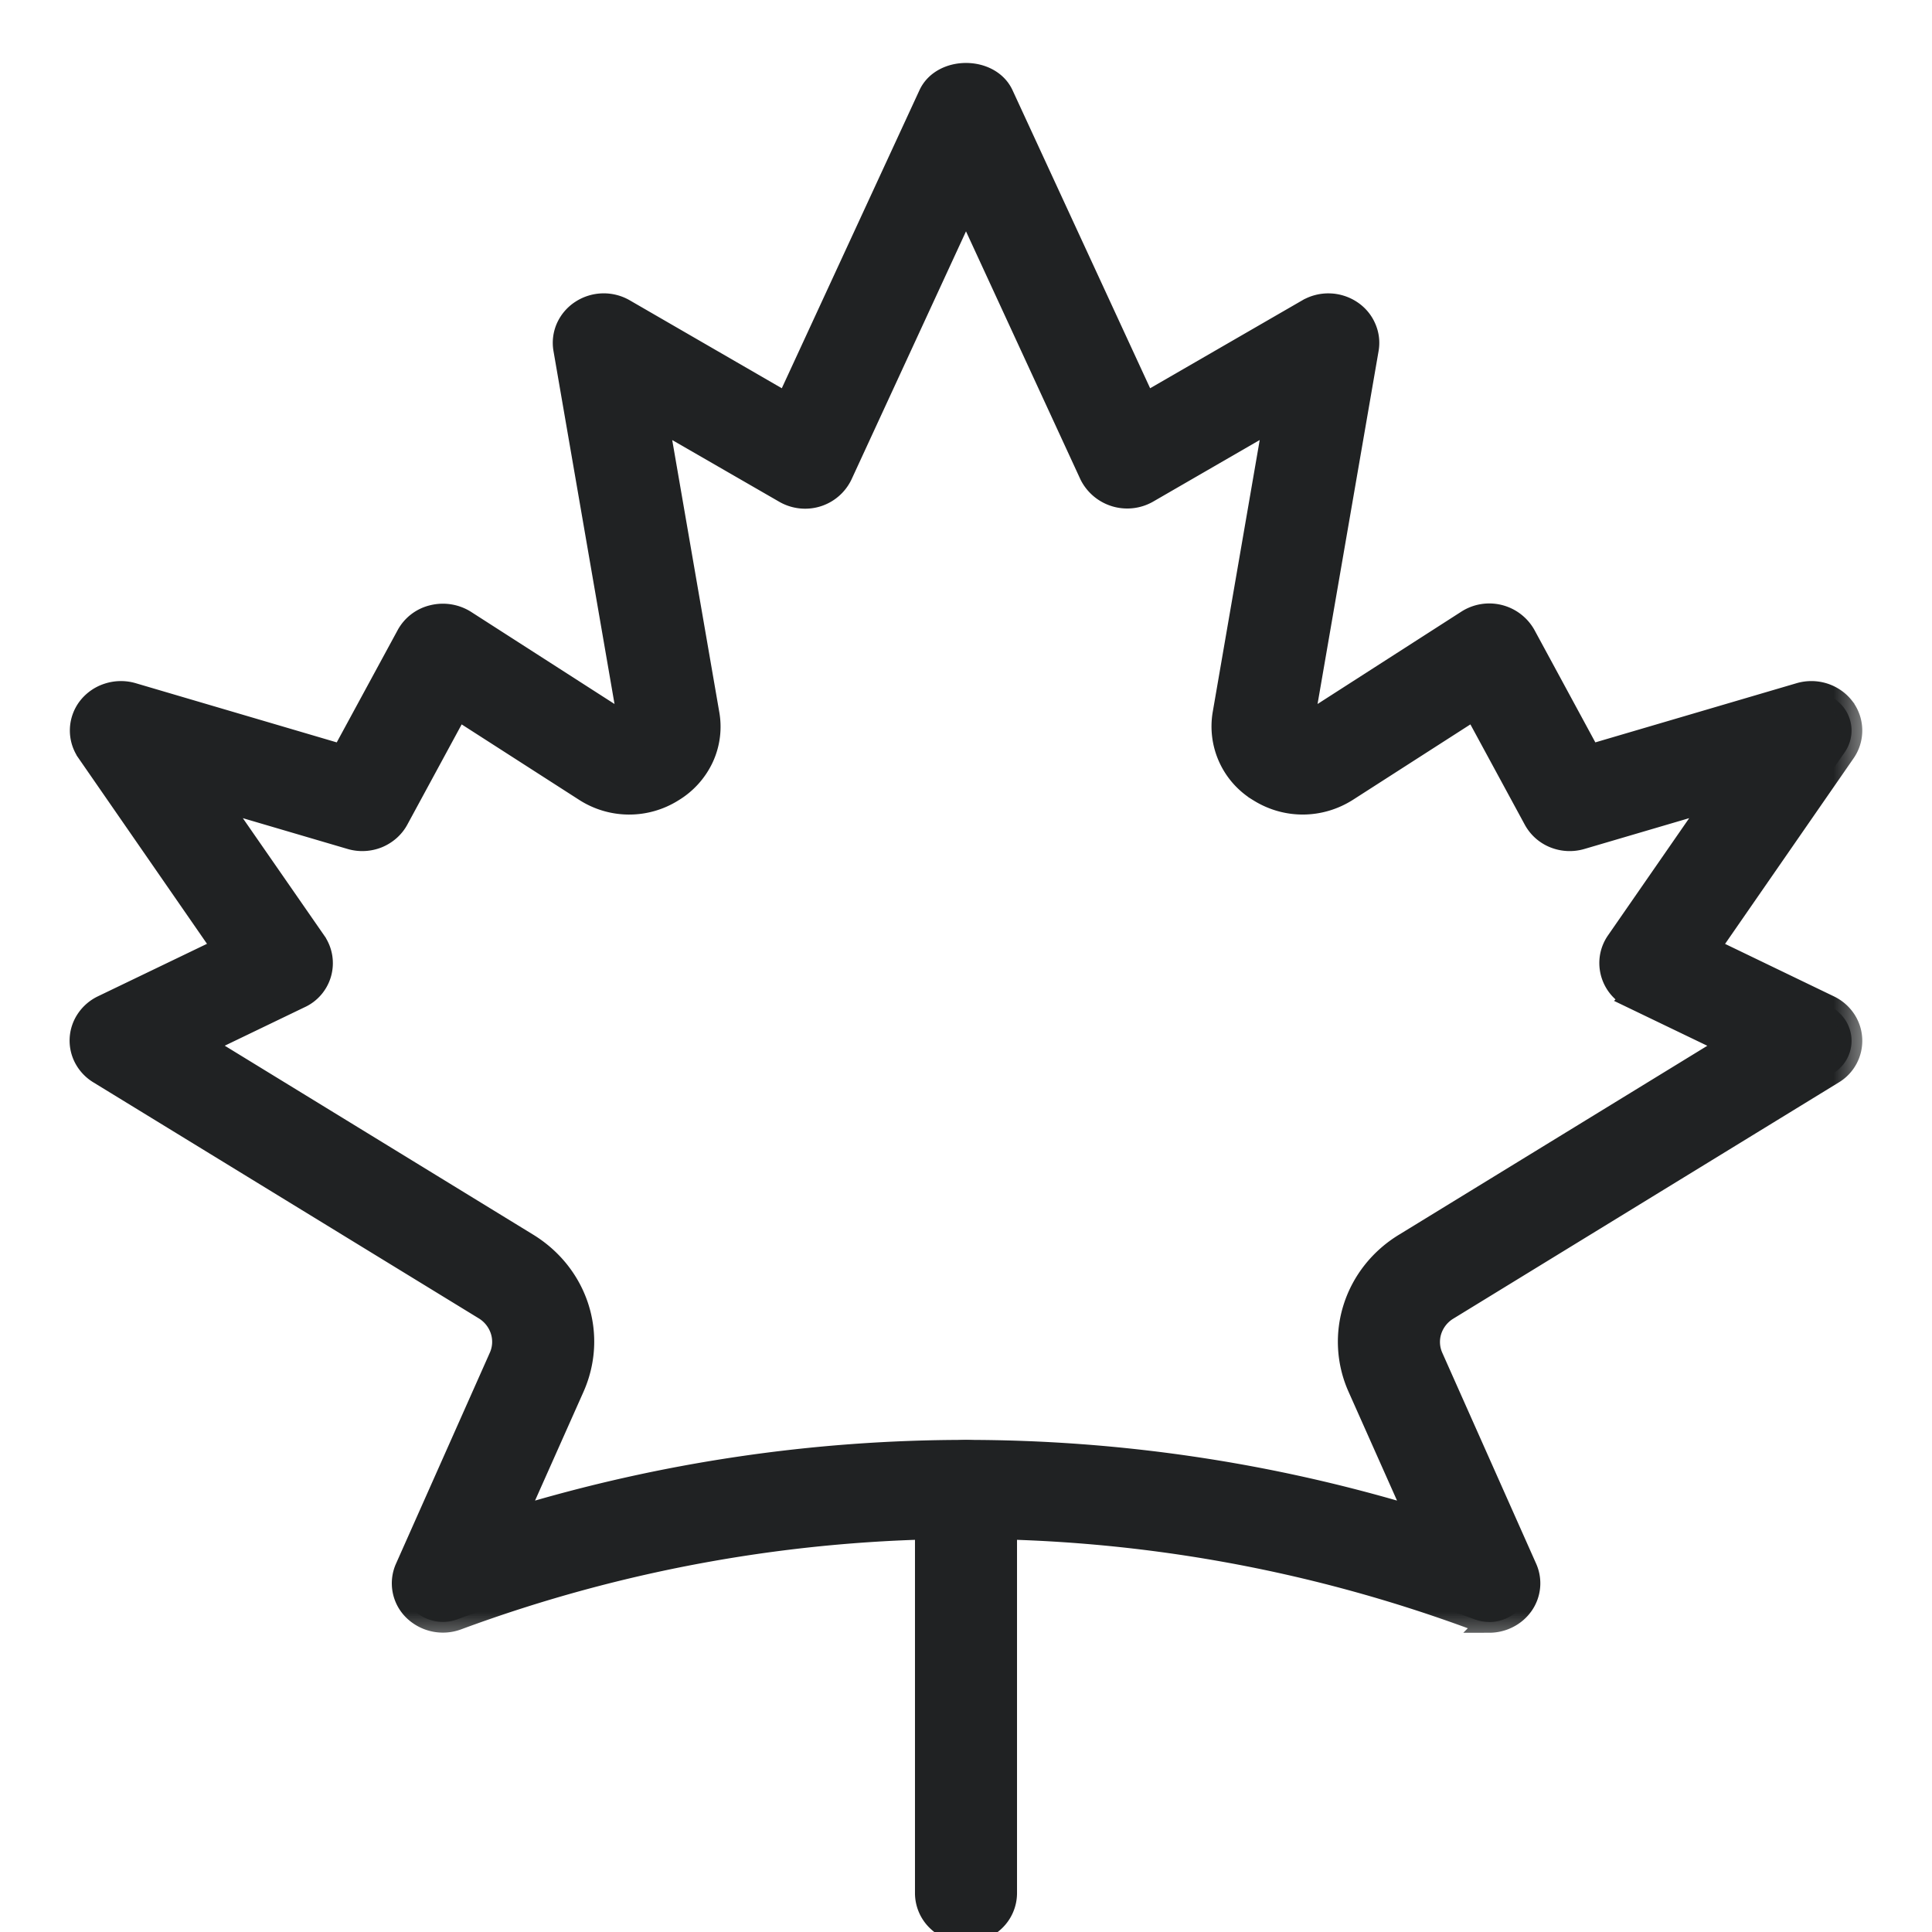
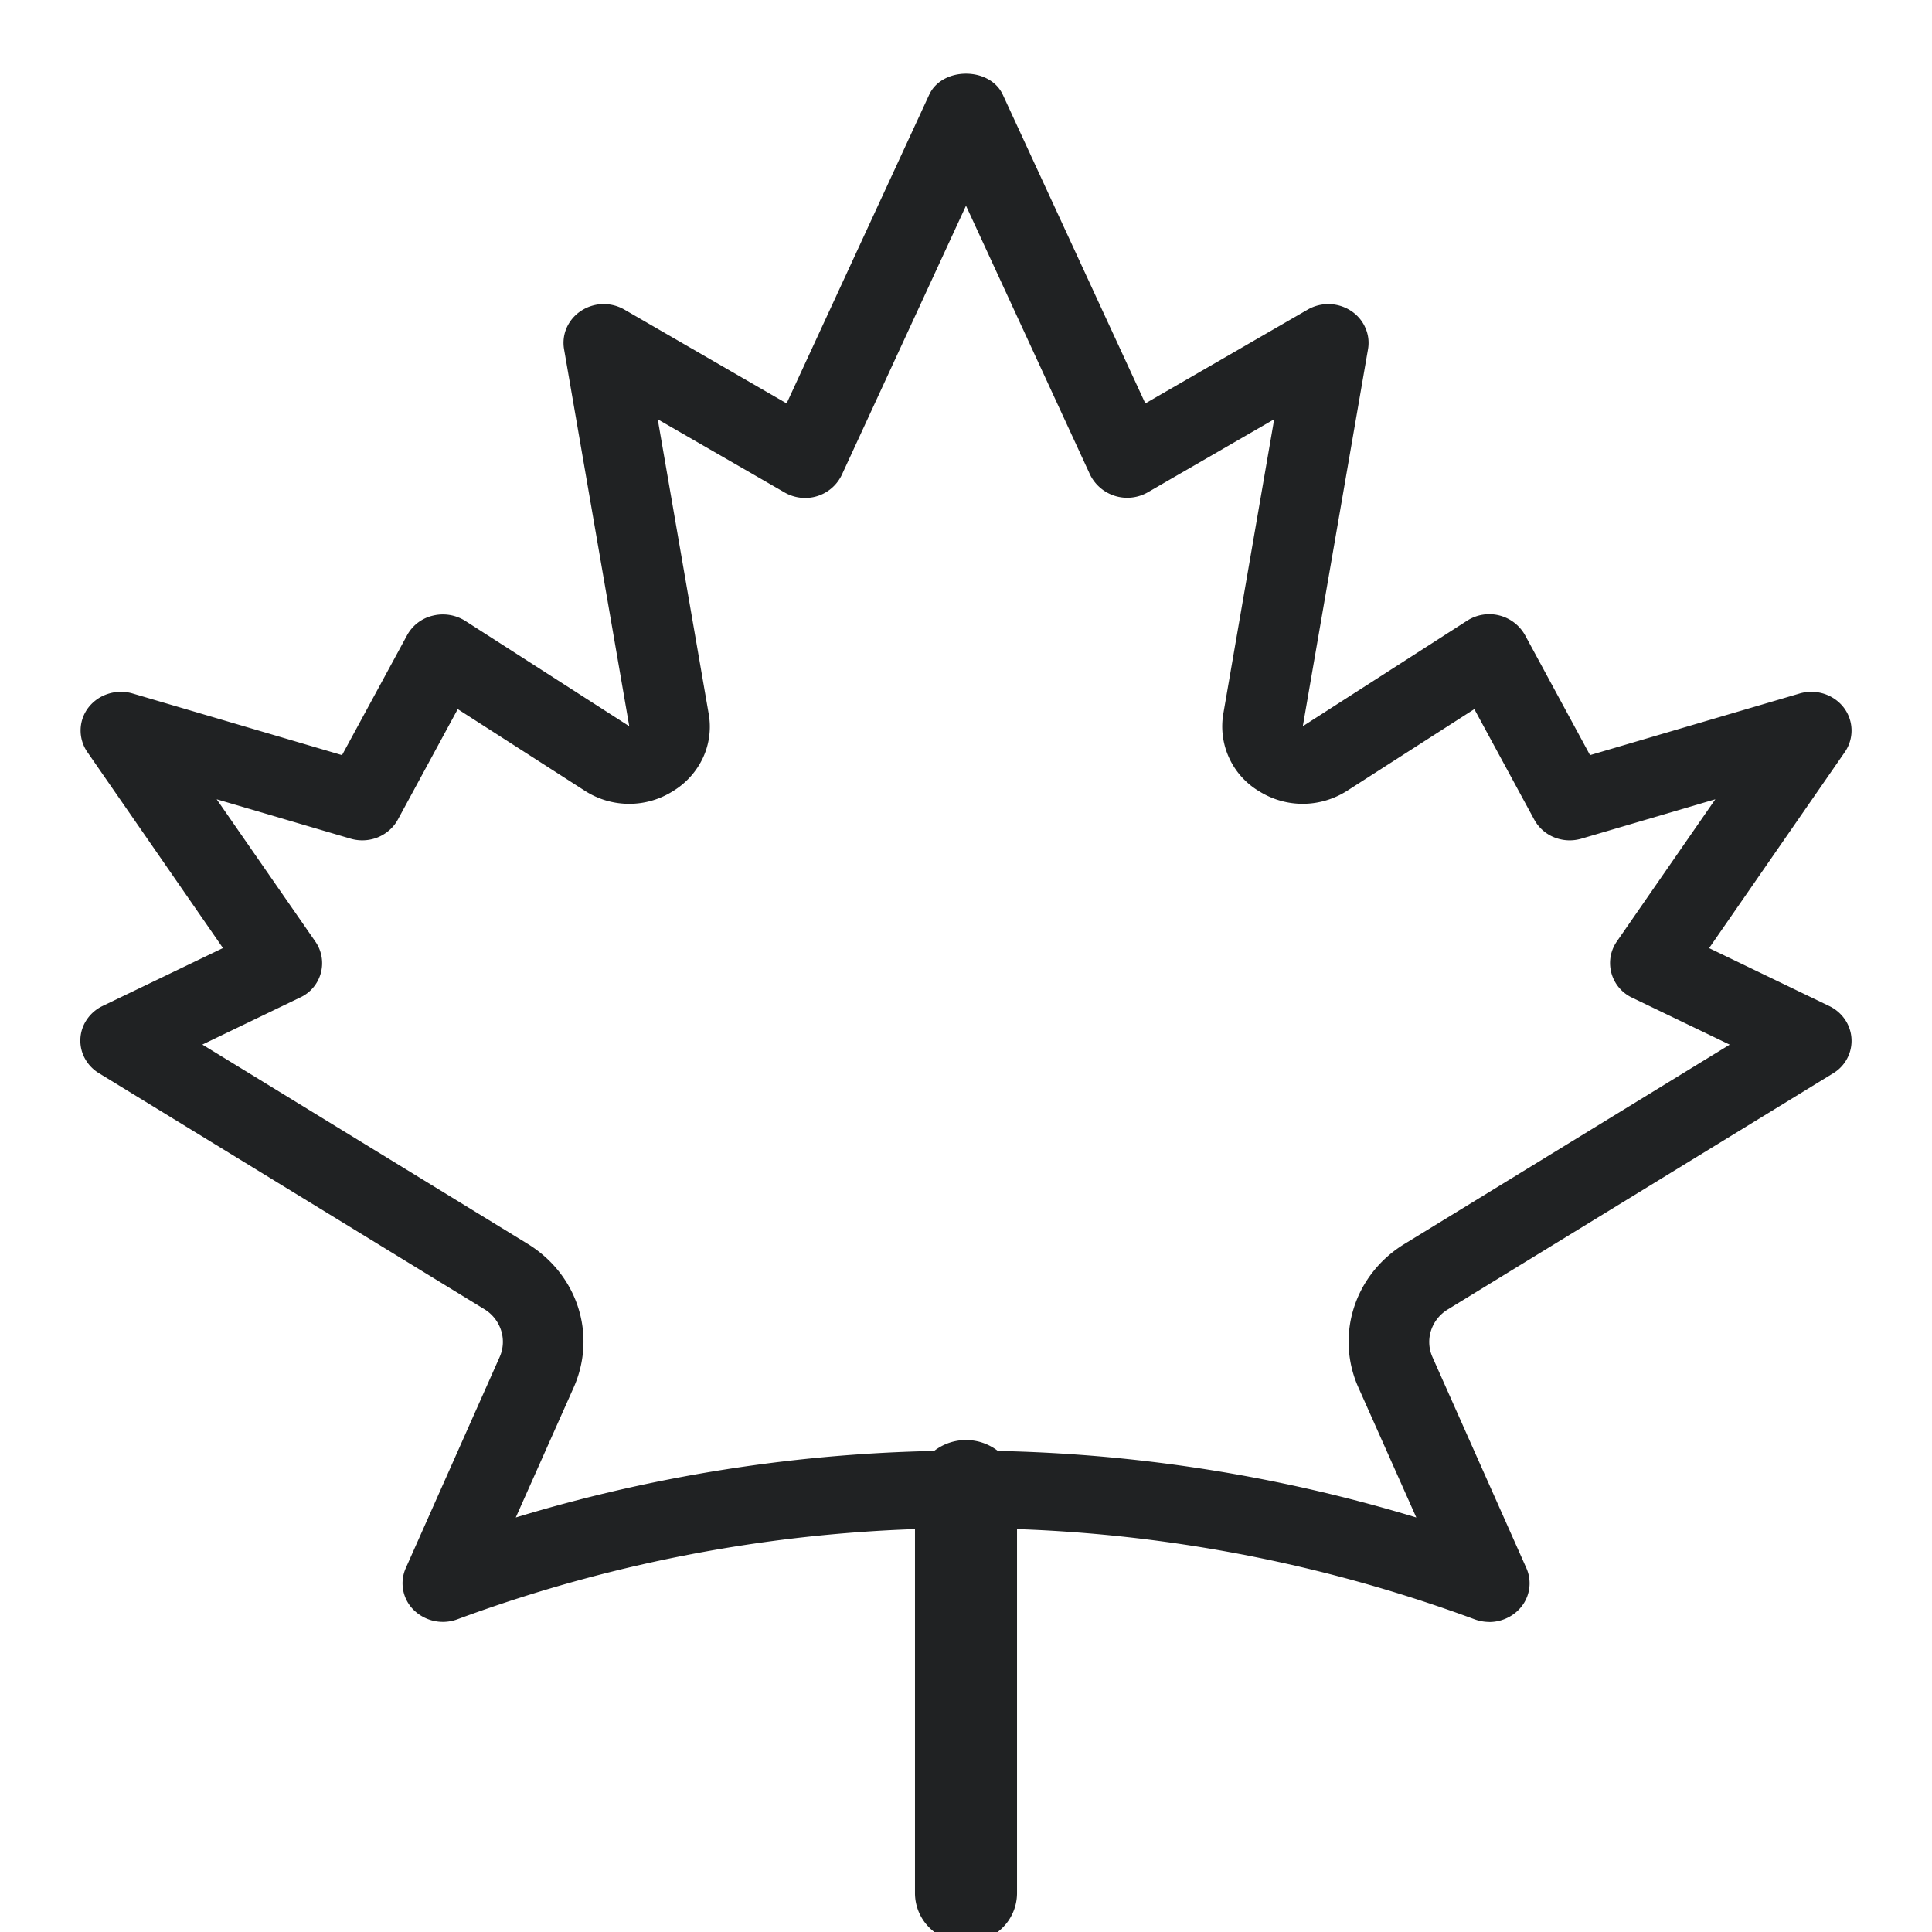
<svg xmlns="http://www.w3.org/2000/svg" fill="none" height="27" width="27">
  <g clip-path="url(#a)">
    <path stroke-width=".15" stroke="#202223" fill="#202223" d="M13.5 20.2a.65.65 0 0 1 .45.18c.12.116.188.273.188.438v5.64a.607.607 0 0 1-.188.437.65.65 0 0 1-.9 0 .607.607 0 0 1-.188-.437v-5.64c0-.165.068-.322.188-.438a.65.65 0 0 1 .45-.18Z" />
    <mask fill="#000" height="23" width="26" y=".028" x=".123" maskUnits="userSpaceOnUse" id="b">
      <path d="M.123.028h26v23h-26z" fill="#fff" />
-       <path d="M20.813 22.667a.596.596 0 0 1-.203-.036 20.48 20.48 0 0 0-14.221 0 .583.583 0 0 1-.606-.13.523.523 0 0 1-.111-.589l1.31-2.946a.52.52 0 0 0 .021-.373.542.542 0 0 0-.236-.298L1.386 15a.547.547 0 0 1-.2-.208.523.523 0 0 1 .029-.546.554.554 0 0 1 .22-.188l1.681-.809-1.896-2.74a.527.527 0 0 1 .017-.623.562.562 0 0 1 .275-.19.583.583 0 0 1 .34-.005l2.928.862.91-1.677a.552.552 0 0 1 .358-.272.588.588 0 0 1 .451.071l2.295 1.474-.911-5.268a.523.523 0 0 1 .037-.302.547.547 0 0 1 .201-.235.577.577 0 0 1 .607-.016l2.265 1.31 1.993-4.315c.181-.391.847-.391 1.028 0l1.992 4.315 2.267-1.31a.579.579 0 0 1 .607.016c.089.058.159.14.2.235.043.095.056.2.038.302l-.911 5.268 2.295-1.474a.573.573 0 0 1 .81.2l.909 1.678 2.928-.861a.583.583 0 0 1 .34.003c.11.035.207.102.276.191a.529.529 0 0 1 .017.624l-1.897 2.74 1.68.81a.557.557 0 0 1 .219.188.529.529 0 0 1-.168.753l-5.38 3.297a.541.541 0 0 0-.237.296.52.52 0 0 0 .021.374l1.311 2.946a.523.523 0 0 1-.048.511.556.556 0 0 1-.204.178.581.581 0 0 1-.267.065ZM2.828 14.598l4.543 2.783c.702.43.973 1.276.645 2.012l-.808 1.814a21.657 21.657 0 0 1 12.585 0l-.808-1.814a1.562 1.562 0 0 1-.063-1.12c.118-.369.37-.685.708-.89l4.543-2.784-1.361-.655a.535.535 0 0 1-.304-.573.53.53 0 0 1 .087-.213l1.377-1.988-1.87.55a.58.58 0 0 1-.382-.018.552.552 0 0 1-.28-.25l-.836-1.542-1.774 1.139c-.38.243-.854.246-1.235.008a1.054 1.054 0 0 1-.498-1.088l.71-4.11-1.768 1.022a.579.579 0 0 1-.803-.243L13.5 2.875l-1.736 3.762a.567.567 0 0 1-.58.318.576.576 0 0 1-.223-.075L9.192 5.86l.711 4.11a1.03 1.03 0 0 1-.077.616 1.08 1.08 0 0 1-.421.47 1.143 1.143 0 0 1-1.235-.007L6.397 9.91l-.836 1.542c-.06.112-.16.2-.281.25a.582.582 0 0 1-.382.018l-1.87-.55 1.378 1.987a.528.528 0 0 1-.218.786l-1.36.655Z" />
+       <path d="M20.813 22.667a.596.596 0 0 1-.203-.036 20.48 20.48 0 0 0-14.221 0 .583.583 0 0 1-.606-.13.523.523 0 0 1-.111-.589l1.31-2.946a.52.52 0 0 0 .021-.373.542.542 0 0 0-.236-.298L1.386 15a.547.547 0 0 1-.2-.208.523.523 0 0 1 .029-.546.554.554 0 0 1 .22-.188l1.681-.809-1.896-2.74a.527.527 0 0 1 .017-.623.562.562 0 0 1 .275-.19.583.583 0 0 1 .34-.005l2.928.862.91-1.677a.552.552 0 0 1 .358-.272.588.588 0 0 1 .451.071l2.295 1.474-.911-5.268a.523.523 0 0 1 .037-.302.547.547 0 0 1 .201-.235.577.577 0 0 1 .607-.016l2.265 1.31 1.993-4.315c.181-.391.847-.391 1.028 0l1.992 4.315 2.267-1.31a.579.579 0 0 1 .607.016c.089.058.159.14.2.235.043.095.056.2.038.302l-.911 5.268 2.295-1.474a.573.573 0 0 1 .81.2l.909 1.678 2.928-.861a.583.583 0 0 1 .34.003c.11.035.207.102.276.191a.529.529 0 0 1 .017.624l-1.897 2.74 1.68.81a.557.557 0 0 1 .219.188.529.529 0 0 1-.168.753l-5.38 3.297a.541.541 0 0 0-.237.296.52.52 0 0 0 .021.374l1.311 2.946a.523.523 0 0 1-.048.511.556.556 0 0 1-.204.178.581.581 0 0 1-.267.065ZM2.828 14.598l4.543 2.783c.702.43.973 1.276.645 2.012l-.808 1.814a21.657 21.657 0 0 1 12.585 0a1.562 1.562 0 0 1-.063-1.12c.118-.369.37-.685.708-.89l4.543-2.784-1.361-.655a.535.535 0 0 1-.304-.573.53.53 0 0 1 .087-.213l1.377-1.988-1.87.55a.58.58 0 0 1-.382-.018.552.552 0 0 1-.28-.25l-.836-1.542-1.774 1.139c-.38.243-.854.246-1.235.008a1.054 1.054 0 0 1-.498-1.088l.71-4.11-1.768 1.022a.579.579 0 0 1-.803-.243L13.5 2.875l-1.736 3.762a.567.567 0 0 1-.58.318.576.576 0 0 1-.223-.075L9.192 5.86l.711 4.11a1.03 1.03 0 0 1-.077.616 1.08 1.08 0 0 1-.421.47 1.143 1.143 0 0 1-1.235-.007L6.397 9.91l-.836 1.542c-.06.112-.16.2-.281.25a.582.582 0 0 1-.382.018l-1.87-.55 1.378 1.987a.528.528 0 0 1-.218.786l-1.36.655Z" />
    </mask>
    <path fill="#202223" d="M20.813 22.667a.596.596 0 0 1-.203-.036 20.48 20.48 0 0 0-14.221 0 .583.583 0 0 1-.606-.13.523.523 0 0 1-.111-.589l1.31-2.946a.52.52 0 0 0 .021-.373.542.542 0 0 0-.236-.298L1.386 15a.547.547 0 0 1-.2-.208.523.523 0 0 1 .029-.546.554.554 0 0 1 .22-.188l1.681-.809-1.896-2.74a.527.527 0 0 1 .017-.623.562.562 0 0 1 .275-.19.583.583 0 0 1 .34-.005l2.928.862.91-1.677a.552.552 0 0 1 .358-.272.588.588 0 0 1 .451.071l2.295 1.474-.911-5.268a.523.523 0 0 1 .037-.302.547.547 0 0 1 .201-.235.577.577 0 0 1 .607-.016l2.265 1.31 1.993-4.315c.181-.391.847-.391 1.028 0l1.992 4.315 2.267-1.31a.579.579 0 0 1 .607.016c.089.058.159.14.2.235.043.095.056.2.038.302l-.911 5.268 2.295-1.474a.573.573 0 0 1 .81.2l.909 1.678 2.928-.861a.583.583 0 0 1 .34.003c.11.035.207.102.276.191a.529.529 0 0 1 .017.624l-1.897 2.74 1.68.81a.557.557 0 0 1 .219.188.529.529 0 0 1-.168.753l-5.38 3.297a.541.541 0 0 0-.237.296.52.52 0 0 0 .021.374l1.311 2.946a.523.523 0 0 1-.048.511.556.556 0 0 1-.204.178.581.581 0 0 1-.267.065ZM2.828 14.598l4.543 2.783c.702.43.973 1.276.645 2.012l-.808 1.814a21.657 21.657 0 0 1 12.585 0l-.808-1.814a1.562 1.562 0 0 1-.063-1.12c.118-.369.37-.685.708-.89l4.543-2.784-1.361-.655a.535.535 0 0 1-.304-.573.53.53 0 0 1 .087-.213l1.377-1.988-1.87.55a.58.58 0 0 1-.382-.018.552.552 0 0 1-.28-.25l-.836-1.542-1.774 1.139c-.38.243-.854.246-1.235.008a1.054 1.054 0 0 1-.498-1.088l.71-4.11-1.768 1.022a.579.579 0 0 1-.803-.243L13.5 2.875l-1.736 3.762a.567.567 0 0 1-.58.318.576.576 0 0 1-.223-.075L9.192 5.86l.711 4.11a1.03 1.03 0 0 1-.077.616 1.08 1.08 0 0 1-.421.47 1.143 1.143 0 0 1-1.235-.007L6.397 9.91l-.836 1.542c-.06.112-.16.2-.281.25a.582.582 0 0 1-.382.018l-1.87-.55 1.378 1.987a.528.528 0 0 1-.218.786l-1.36.655Z" />
-     <path mask="url(#b)" stroke-width=".3" stroke="#202223" d="M20.813 22.667a.596.596 0 0 1-.203-.036 20.48 20.48 0 0 0-14.221 0 .583.583 0 0 1-.606-.13.523.523 0 0 1-.111-.589l1.31-2.946a.52.52 0 0 0 .021-.373.542.542 0 0 0-.236-.298L1.386 15a.547.547 0 0 1-.2-.208.523.523 0 0 1 .029-.546.554.554 0 0 1 .22-.188l1.681-.809-1.896-2.74a.527.527 0 0 1 .017-.623.562.562 0 0 1 .275-.19.583.583 0 0 1 .34-.005l2.928.862.91-1.677a.552.552 0 0 1 .358-.272.588.588 0 0 1 .451.071l2.295 1.474-.911-5.268a.523.523 0 0 1 .037-.302.547.547 0 0 1 .201-.235.577.577 0 0 1 .607-.016l2.265 1.31 1.993-4.315c.181-.391.847-.391 1.028 0l1.992 4.315 2.267-1.31a.579.579 0 0 1 .607.016c.089.058.159.14.2.235.043.095.056.2.038.302l-.911 5.268 2.295-1.474a.573.573 0 0 1 .81.2l.909 1.678 2.928-.861a.583.583 0 0 1 .34.003c.11.035.207.102.276.191a.529.529 0 0 1 .017.624l-1.897 2.74 1.68.81a.557.557 0 0 1 .219.188.529.529 0 0 1-.168.753l-5.38 3.297a.541.541 0 0 0-.237.296.52.52 0 0 0 .021.374l1.311 2.946a.523.523 0 0 1-.048.511.556.556 0 0 1-.204.178.581.581 0 0 1-.267.065ZM2.828 14.598l4.543 2.783c.702.43.973 1.276.645 2.012l-.808 1.814a21.657 21.657 0 0 1 12.585 0l-.808-1.814a1.562 1.562 0 0 1-.063-1.12c.118-.369.37-.685.708-.89l4.543-2.784-1.361-.655a.535.535 0 0 1-.304-.573.53.53 0 0 1 .087-.213l1.377-1.988-1.87.55a.58.58 0 0 1-.382-.018.552.552 0 0 1-.28-.25l-.836-1.542-1.774 1.139c-.38.243-.854.246-1.235.008a1.054 1.054 0 0 1-.498-1.088l.71-4.11-1.768 1.022a.579.579 0 0 1-.803-.243L13.5 2.875l-1.736 3.762a.567.567 0 0 1-.58.318.576.576 0 0 1-.223-.075L9.192 5.86l.711 4.11a1.03 1.03 0 0 1-.077.616 1.08 1.08 0 0 1-.421.47 1.143 1.143 0 0 1-1.235-.007L6.397 9.91l-.836 1.542c-.06.112-.16.2-.281.25a.582.582 0 0 1-.382.018l-1.87-.55 1.378 1.987a.528.528 0 0 1-.218.786l-1.36.655Z" />
  </g>
  <defs>
    <clipPath id="a">
      <path d="M0 0h27v27H0z" fill="#fff" />
    </clipPath>
  </defs>
</svg>